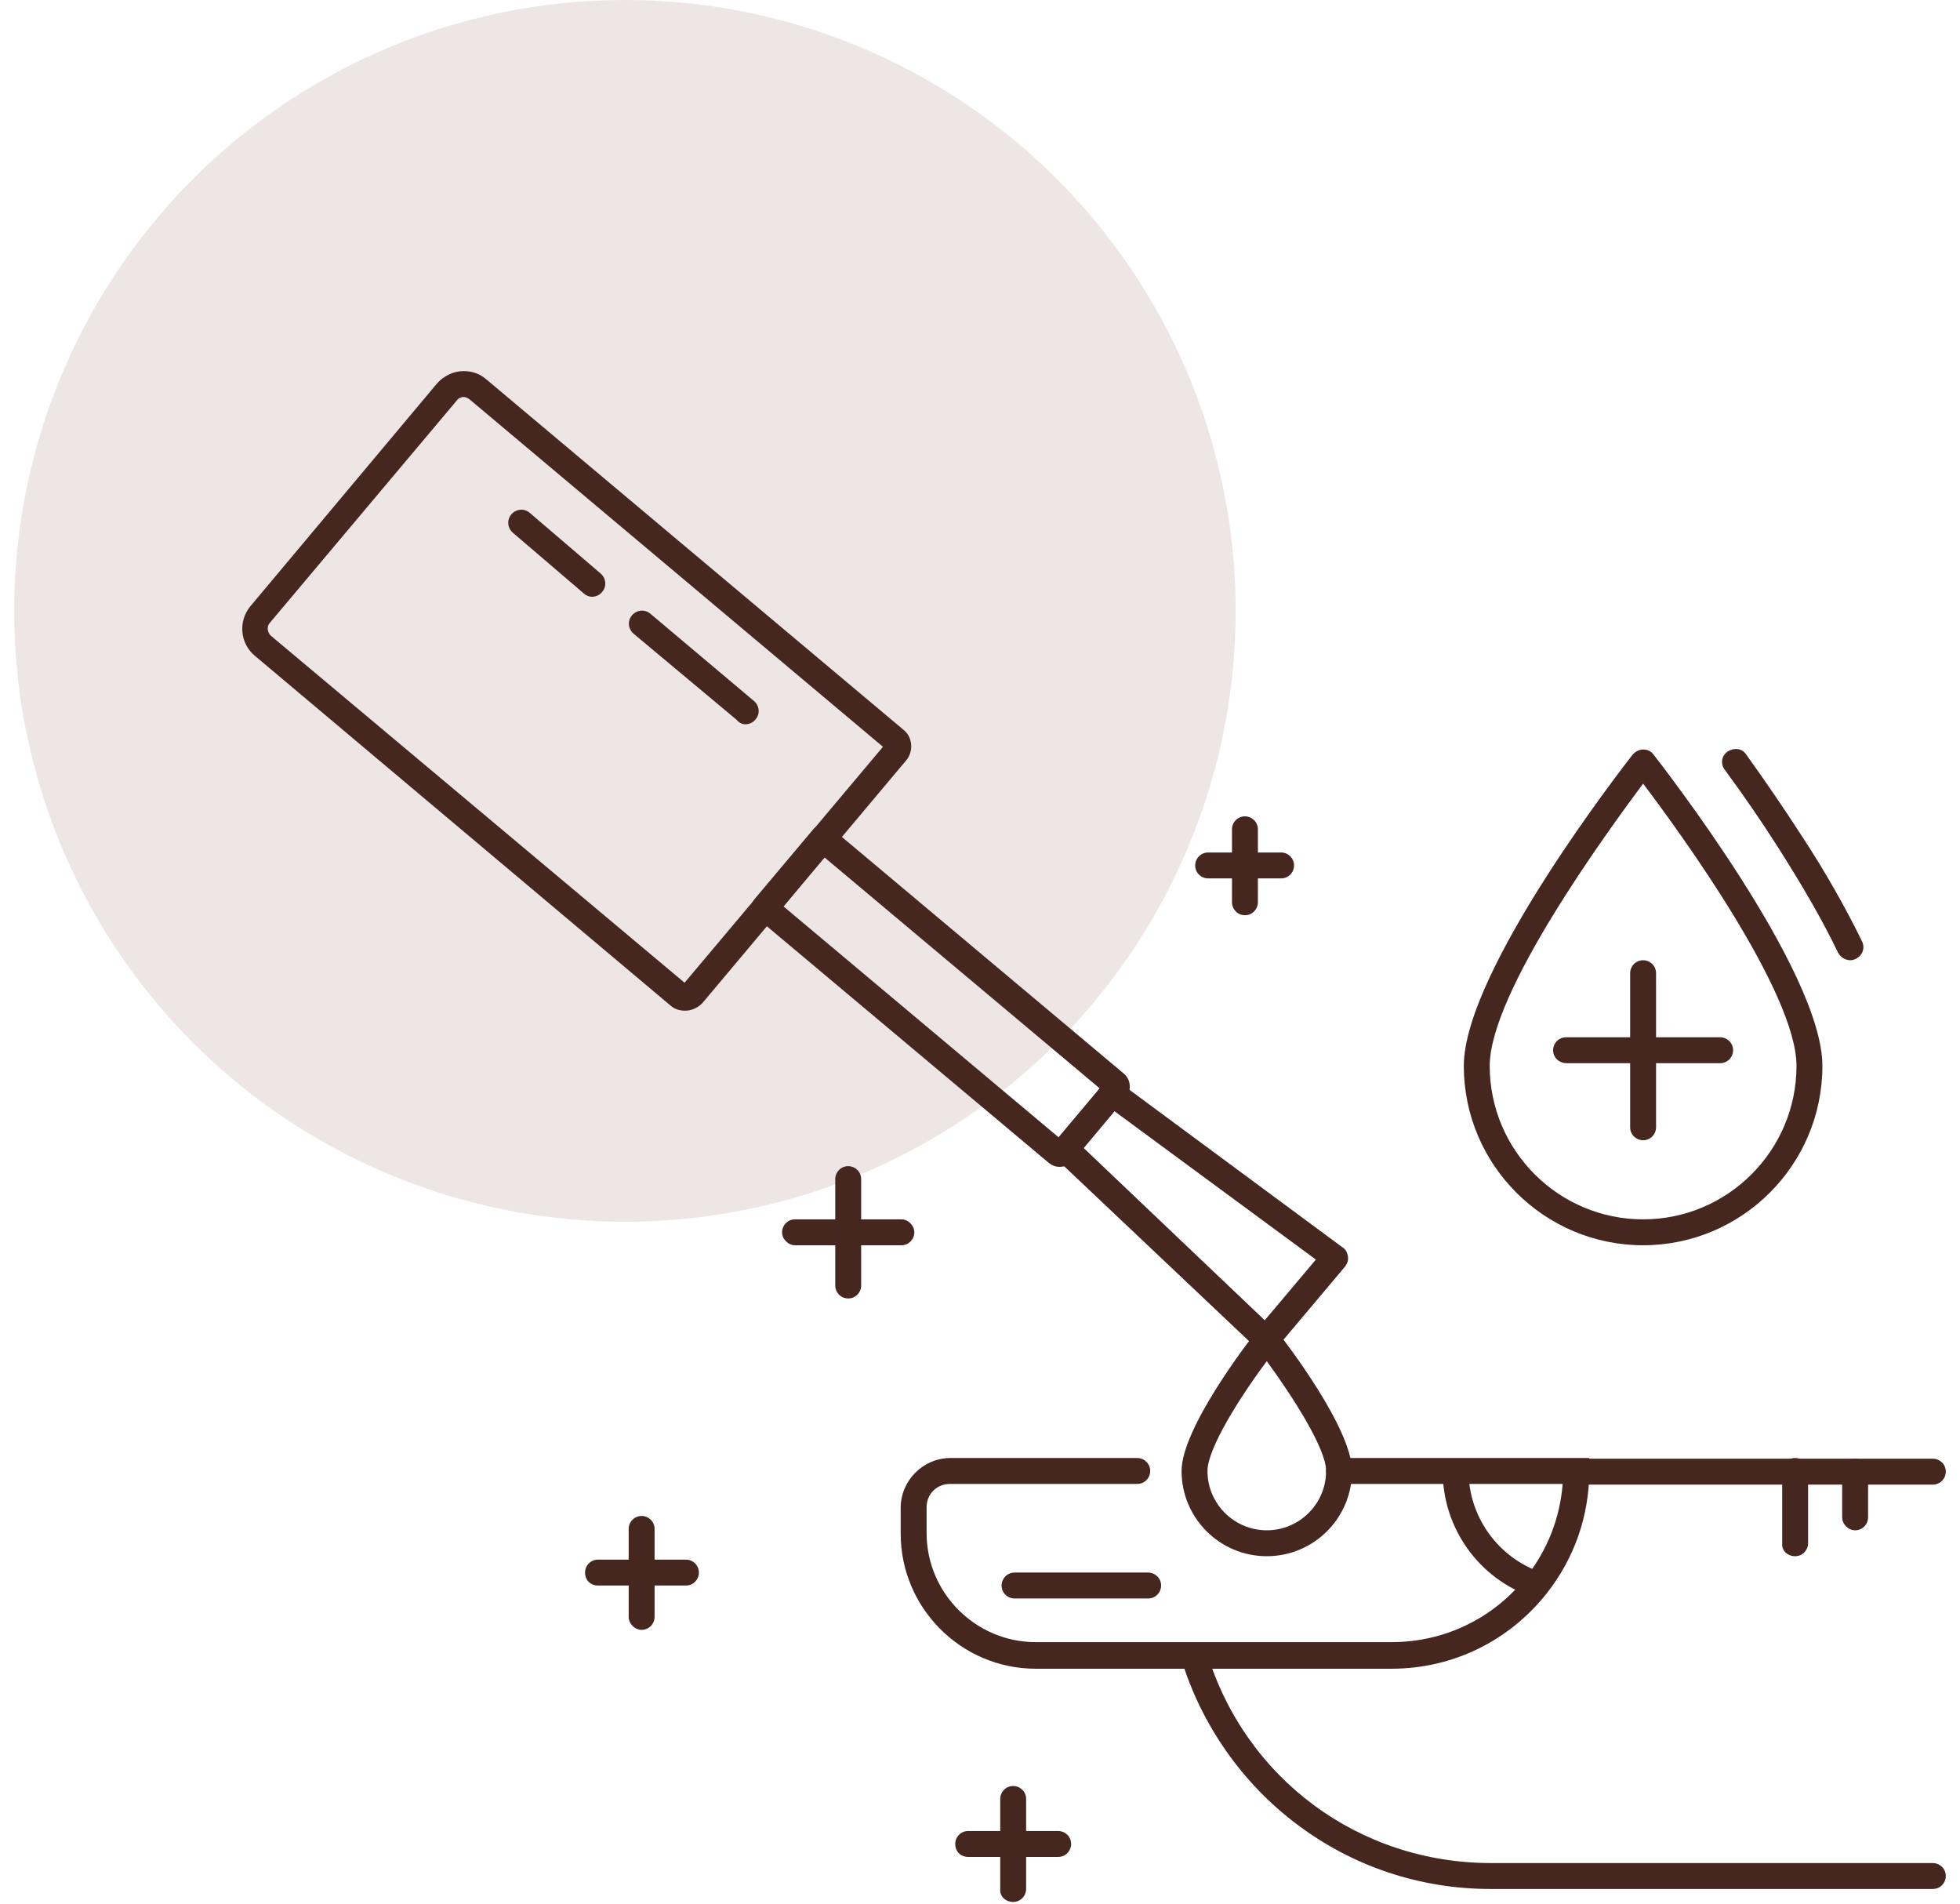
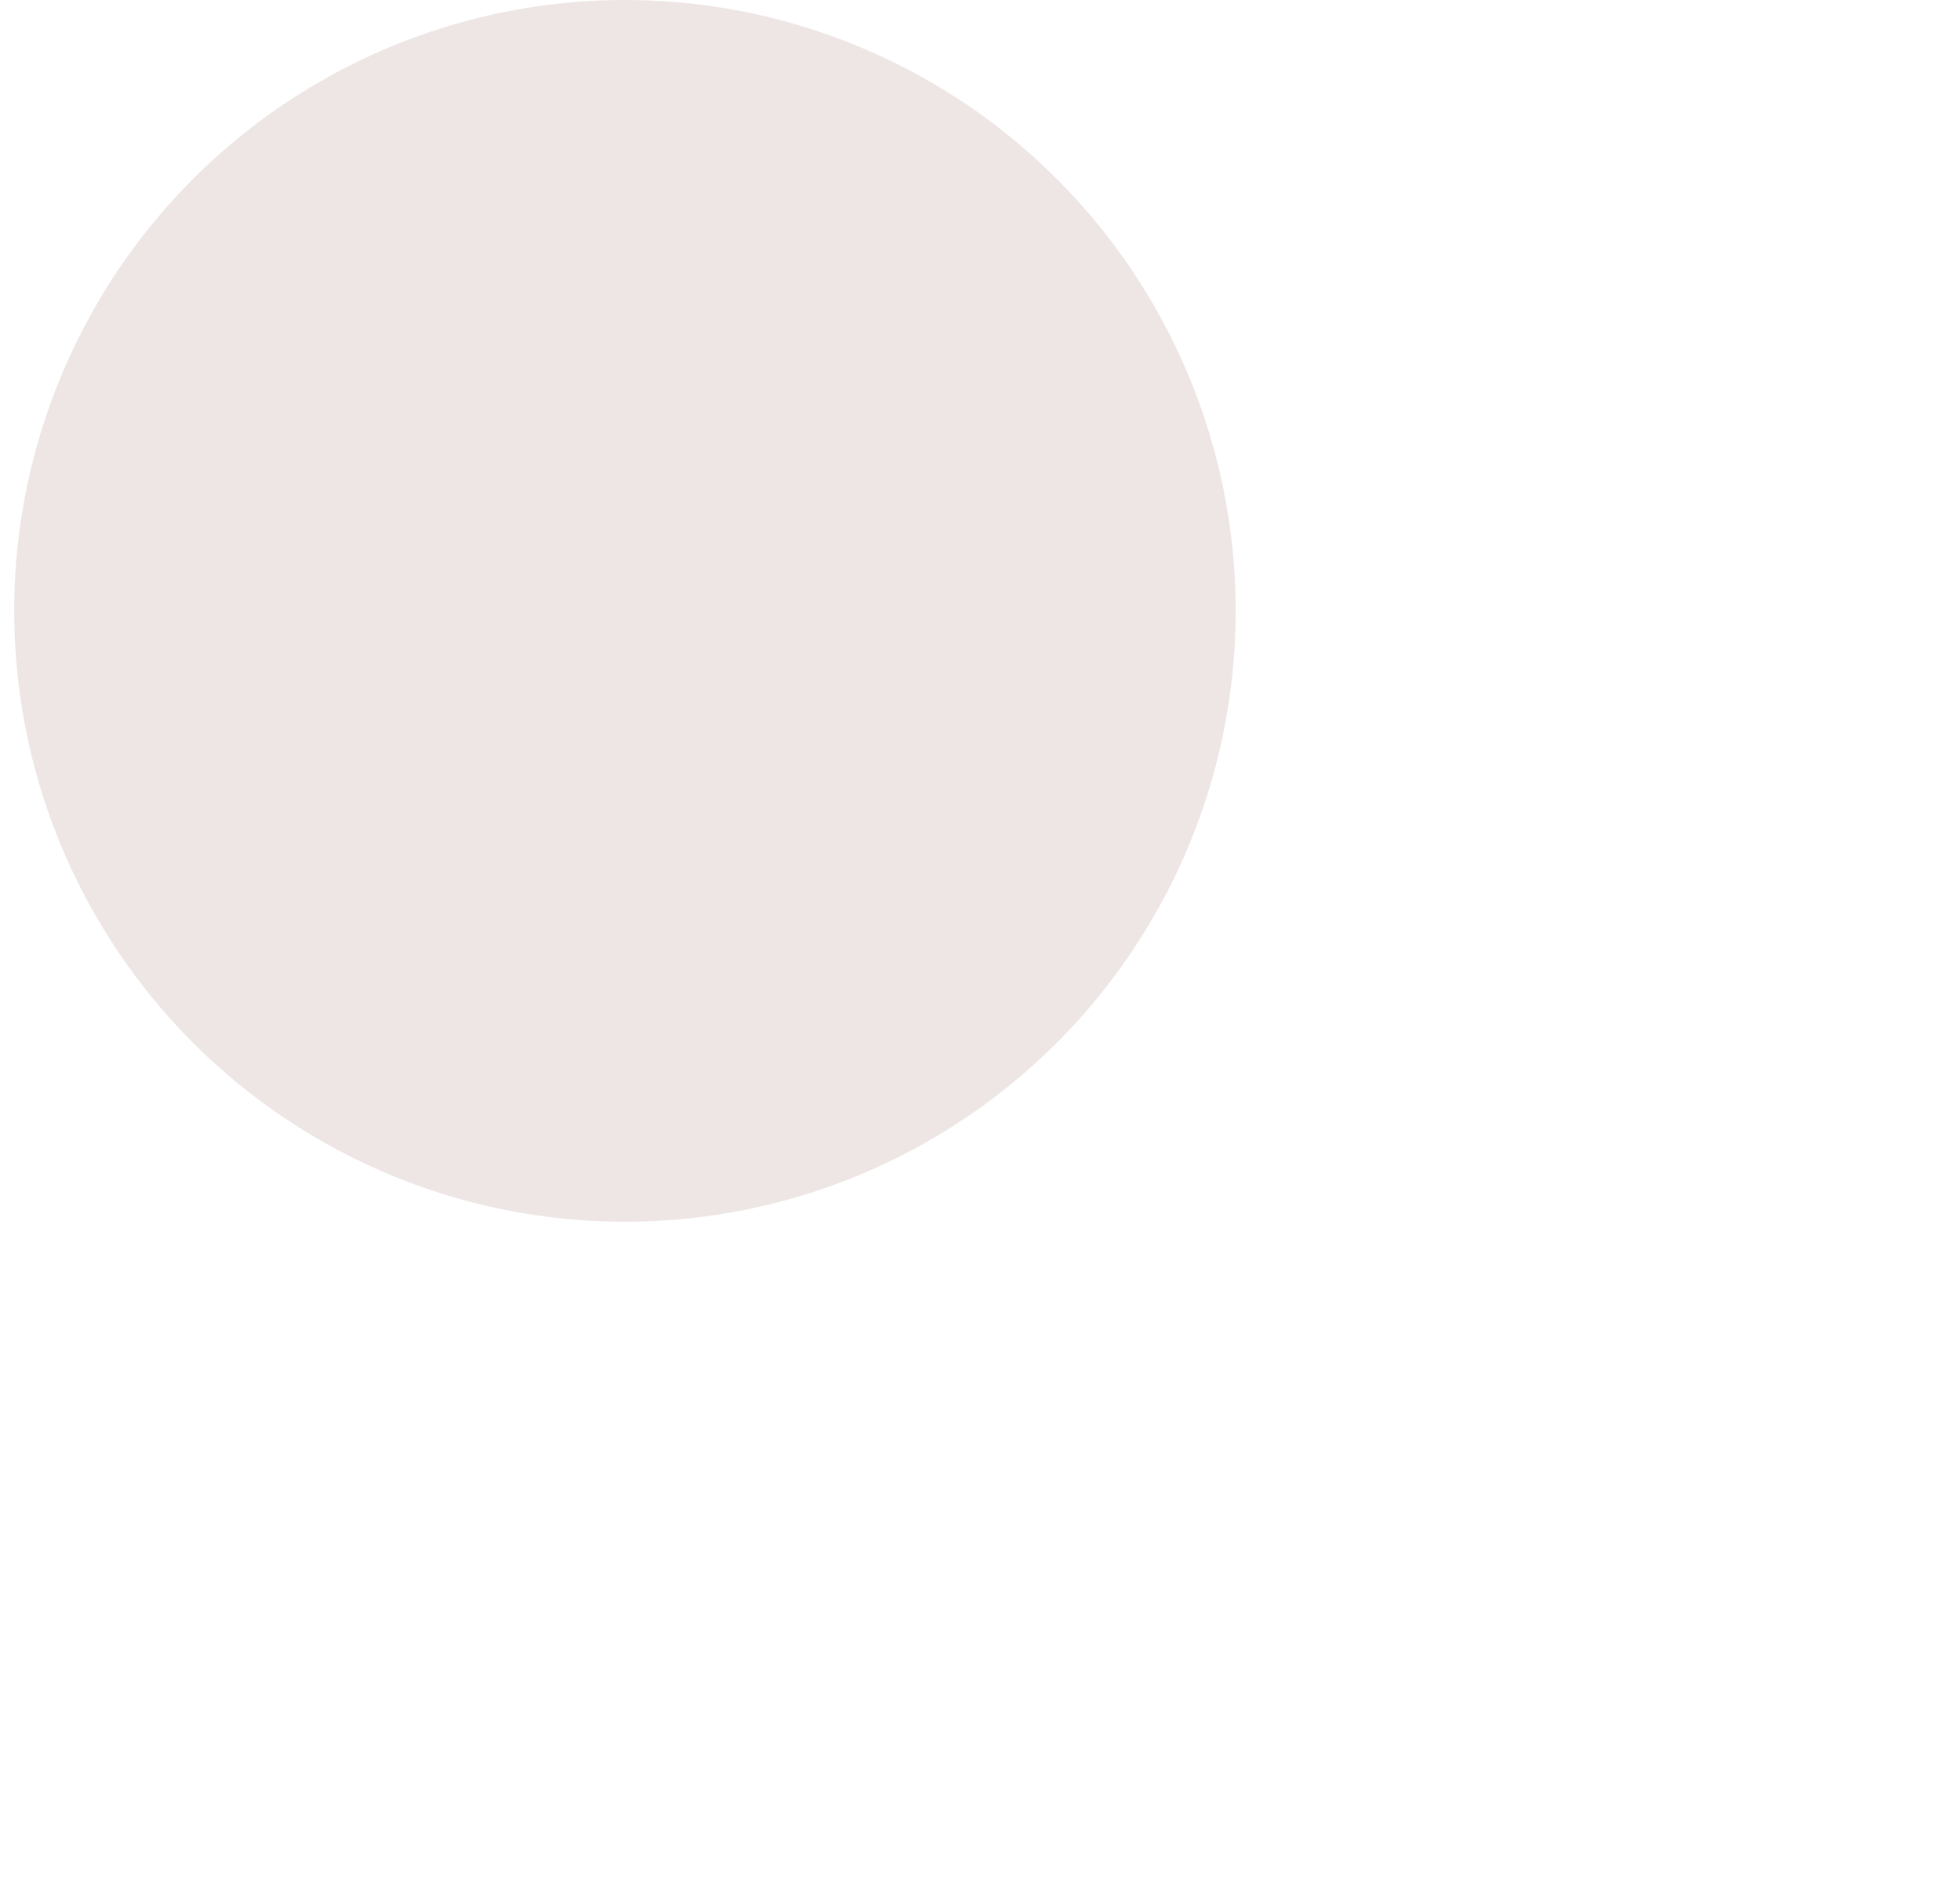
<svg xmlns="http://www.w3.org/2000/svg" width="69" height="67" viewBox="0 0 69 67" fill="none">
  <circle opacity="0.5" cx="22" cy="21.5" r="21.5" fill="#DDCFCA" />
  <g clip-path="url(#clip0_87_1147)">
    <path d="M24.124 35.572C24.34 35.572 24.556 35.476 24.724 35.308L31.9 26.764C32.164 26.452 32.14 25.948 31.804 25.684L17.116 13.348C16.9 13.156 16.612 13.06 16.324 13.06C15.964 13.06 15.628 13.228 15.388 13.492L8.812 21.34C8.38 21.868 8.452 22.636 8.956 23.068L23.62 35.404C23.764 35.524 23.932 35.572 24.124 35.572ZM31.084 26.284L24.1 34.588L9.532 22.372C9.412 22.252 9.388 22.06 9.484 21.94L16.084 14.092C16.132 14.02 16.228 13.972 16.324 13.972C16.372 13.972 16.444 13.996 16.516 14.044L31.084 26.284Z" fill="#462720" />
    <path d="M20.837 21.004C20.956 21.004 21.101 20.956 21.197 20.836C21.364 20.644 21.34 20.356 21.148 20.188L18.652 18.052C18.46 17.884 18.172 17.908 18.005 18.1C17.837 18.292 17.86 18.58 18.052 18.748L20.549 20.884C20.62 20.956 20.741 21.004 20.837 21.004Z" fill="#462720" />
    <path d="M26.236 25.492C26.356 25.492 26.5 25.444 26.596 25.324C26.764 25.132 26.74 24.844 26.548 24.676L22.9 21.604C22.708 21.436 22.42 21.46 22.252 21.652C22.084 21.844 22.108 22.132 22.3 22.3L25.948 25.348C26.02 25.444 26.14 25.492 26.236 25.492Z" fill="#462720" />
    <path d="M37.3 41.068C37.492 41.068 37.66 40.996 37.78 40.852L39.628 38.644C39.844 38.38 39.82 37.996 39.556 37.78L29.26 29.14C29.164 29.068 29.044 29.02 28.924 29.044C28.804 29.044 28.684 29.116 28.612 29.212L26.572 31.636C26.404 31.828 26.428 32.116 26.62 32.284L36.916 40.924C37.036 41.02 37.156 41.068 37.3 41.068ZM38.716 38.308L37.276 40.036L27.58 31.9L29.02 30.172L38.716 38.308Z" fill="#462720" />
    <path d="M44.572 47.62H44.596C44.716 47.62 44.836 47.548 44.932 47.452L47.356 44.572C47.428 44.476 47.476 44.356 47.452 44.212C47.428 44.092 47.38 43.972 47.26 43.9L39.436 38.116C39.244 37.972 38.956 37.996 38.812 38.188L37.156 40.156C36.988 40.348 37.012 40.612 37.18 40.78L44.26 47.476C44.356 47.572 44.452 47.62 44.572 47.62ZM46.324 44.332L44.524 46.468L38.14 40.396L39.22 39.1L46.324 44.332Z" fill="#462720" />
    <path d="M44.596 54.772C46.252 54.772 47.596 53.428 47.596 51.772C47.596 50.26 45.22 47.188 44.956 46.852C44.86 46.732 44.74 46.684 44.596 46.684C44.452 46.684 44.332 46.756 44.236 46.852C43.972 47.188 41.596 50.26 41.596 51.772C41.596 53.428 42.94 54.772 44.596 54.772ZM44.596 47.908C45.508 49.156 46.684 50.98 46.684 51.772C46.684 52.924 45.748 53.86 44.596 53.86C43.444 53.86 42.508 52.924 42.508 51.772C42.508 50.98 43.66 49.156 44.596 47.908Z" fill="#462720" />
-     <path d="M65.14 33.796C65.212 33.796 65.284 33.772 65.332 33.748C65.572 33.628 65.668 33.364 65.548 33.124C64.996 31.996 64.276 30.7 63.34 29.284C62.764 28.396 62.14 27.484 61.468 26.548C61.324 26.332 61.036 26.308 60.82 26.452C60.604 26.596 60.556 26.884 60.724 27.1C61.396 28.012 62.02 28.924 62.572 29.788C63.46 31.18 64.18 32.428 64.708 33.532C64.804 33.7 64.972 33.796 65.14 33.796Z" fill="#462720" />
    <path d="M57.844 43.828C61.324 43.828 64.156 40.996 64.156 37.516C64.156 34.156 58.444 26.86 58.204 26.548C58.108 26.428 57.988 26.38 57.844 26.38C57.7 26.38 57.58 26.452 57.484 26.548C57.244 26.86 51.532 34.156 51.532 37.516C51.532 40.996 54.364 43.828 57.844 43.828ZM57.844 27.58C59.116 29.26 63.244 34.924 63.244 37.516C63.244 40.492 60.82 42.916 57.844 42.916C54.868 42.916 52.444 40.492 52.444 37.516C52.444 34.924 56.596 29.26 57.844 27.58Z" fill="#462720" />
-     <path d="M55.156 37.42H60.556C60.82 37.42 61.012 37.204 61.012 36.964C61.012 36.7 60.796 36.508 60.556 36.508H55.132C54.868 36.508 54.676 36.724 54.676 36.964C54.676 37.228 54.892 37.42 55.156 37.42Z" fill="#462720" />
    <path d="M57.844 40.132C58.108 40.132 58.3 39.916 58.3 39.676V34.252C58.3 33.988 58.084 33.796 57.844 33.796C57.58 33.796 57.388 34.012 57.388 34.252V39.676C57.388 39.94 57.604 40.132 57.844 40.132Z" fill="#462720" />
    <path d="M42.532 30.916H45.1C45.364 30.916 45.556 30.7 45.556 30.46C45.556 30.196 45.34 30.004 45.1 30.004H42.532C42.268 30.004 42.076 30.22 42.076 30.46C42.076 30.724 42.292 30.916 42.532 30.916Z" fill="#462720" />
    <path d="M43.827 32.212C44.091 32.212 44.283 31.996 44.283 31.756V29.188C44.283 28.924 44.067 28.732 43.827 28.732C43.563 28.732 43.371 28.948 43.371 29.188V31.756C43.371 31.996 43.563 32.212 43.827 32.212Z" fill="#462720" />
    <path d="M27.988 43.828H31.732C31.996 43.828 32.188 43.612 32.188 43.372C32.188 43.132 31.972 42.916 31.732 42.916H27.988C27.724 42.916 27.532 43.132 27.532 43.372C27.532 43.612 27.748 43.828 27.988 43.828Z" fill="#462720" />
    <path d="M29.86 45.7C30.124 45.7 30.316 45.484 30.316 45.244V41.5C30.316 41.236 30.1 41.044 29.86 41.044C29.596 41.044 29.404 41.26 29.404 41.5V45.244C29.404 45.484 29.596 45.7 29.86 45.7Z" fill="#462720" />
    <path d="M34.084 65.356H37.252C37.516 65.356 37.708 65.14 37.708 64.9C37.708 64.636 37.492 64.444 37.252 64.444H34.084C33.82 64.444 33.628 64.66 33.628 64.9C33.628 65.164 33.82 65.356 34.084 65.356Z" fill="#462720" />
    <path d="M35.668 66.94C35.932 66.94 36.124 66.724 36.124 66.484V63.316C36.124 63.052 35.908 62.86 35.668 62.86C35.404 62.86 35.212 63.076 35.212 63.316V66.484C35.188 66.748 35.404 66.94 35.668 66.94Z" fill="#462720" />
    <path d="M21.052 55.804H24.148C24.412 55.804 24.604 55.588 24.604 55.348C24.604 55.084 24.388 54.892 24.148 54.892H21.052C20.788 54.892 20.596 55.108 20.596 55.348C20.596 55.612 20.788 55.804 21.052 55.804Z" fill="#462720" />
    <path d="M22.588 57.364C22.852 57.364 23.044 57.148 23.044 56.908V53.812C23.044 53.548 22.828 53.356 22.588 53.356C22.324 53.356 22.132 53.572 22.132 53.812V56.908C22.132 57.148 22.348 57.364 22.588 57.364Z" fill="#462720" />
-     <path d="M52.468 66.484H68.044C68.308 66.484 68.5 66.268 68.5 66.028C68.5 65.764 68.284 65.572 68.044 65.572H52.492C47.836 65.572 43.828 62.596 42.484 58.156C42.412 57.916 42.148 57.772 41.908 57.844C41.668 57.916 41.524 58.18 41.596 58.42C42.292 60.7 43.732 62.764 45.652 64.204C47.62 65.692 49.996 66.484 52.468 66.484Z" fill="#462720" />
+     <path d="M52.468 66.484H68.044C68.308 66.484 68.5 66.268 68.5 66.028H52.492C47.836 65.572 43.828 62.596 42.484 58.156C42.412 57.916 42.148 57.772 41.908 57.844C41.668 57.916 41.524 58.18 41.596 58.42C42.292 60.7 43.732 62.764 45.652 64.204C47.62 65.692 49.996 66.484 52.468 66.484Z" fill="#462720" />
    <path d="M55.492 52.252H68.044C68.308 52.252 68.5 52.036 68.5 51.796C68.5 51.532 68.284 51.34 68.044 51.34H55.492C55.228 51.34 55.036 51.556 55.036 51.796C55.012 52.036 55.228 52.252 55.492 52.252Z" fill="#462720" />
    <path d="M36.46 58.732H48.988C51.124 58.732 53.116 57.772 54.46 56.068C55.42 54.844 55.948 53.356 55.948 51.772V51.316H47.14C46.876 51.316 46.684 51.532 46.684 51.772C46.684 52.036 46.9 52.228 47.14 52.228H55.012C54.916 53.428 54.484 54.532 53.74 55.492C52.588 56.956 50.86 57.796 48.988 57.796H36.46C34.348 57.796 32.62 56.068 32.62 53.956V53.044C32.62 52.588 32.98 52.228 33.436 52.228H40.036C40.3 52.228 40.492 52.012 40.492 51.772C40.492 51.508 40.276 51.316 40.036 51.316H33.46C32.5 51.316 31.708 52.108 31.708 53.068V53.98C31.708 56.596 33.844 58.732 36.46 58.732Z" fill="#462720" />
    <path d="M63.196 54.772C63.46 54.772 63.652 54.556 63.652 54.316V51.772C63.652 51.508 63.436 51.316 63.196 51.316C62.932 51.316 62.74 51.532 62.74 51.772V54.316C62.716 54.58 62.932 54.772 63.196 54.772Z" fill="#462720" />
    <path d="M65.308 53.86C65.572 53.86 65.764 53.644 65.764 53.404V51.796C65.764 51.532 65.548 51.34 65.308 51.34C65.044 51.34 64.852 51.556 64.852 51.796V53.404C64.852 53.644 65.068 53.86 65.308 53.86Z" fill="#462720" />
-     <path d="M53.956 56.212L54.268 55.348C52.732 54.82 51.7 53.38 51.7 51.772H50.788C50.788 53.788 52.06 55.564 53.956 56.212Z" fill="#462720" />
    <path d="M35.716 56.26H40.42C40.684 56.26 40.876 56.044 40.876 55.804C40.876 55.54 40.66 55.348 40.42 55.348H35.716C35.452 55.348 35.26 55.564 35.26 55.804C35.26 56.068 35.476 56.26 35.716 56.26Z" fill="#462720" />
  </g>
  <defs>
    <clipPath id="clip0_87_1147">
-       <rect width="60" height="53.88" fill="white" transform="matrix(-1 0 0 1 68.5 13.06)" />
-     </clipPath>
+       </clipPath>
  </defs>
</svg>